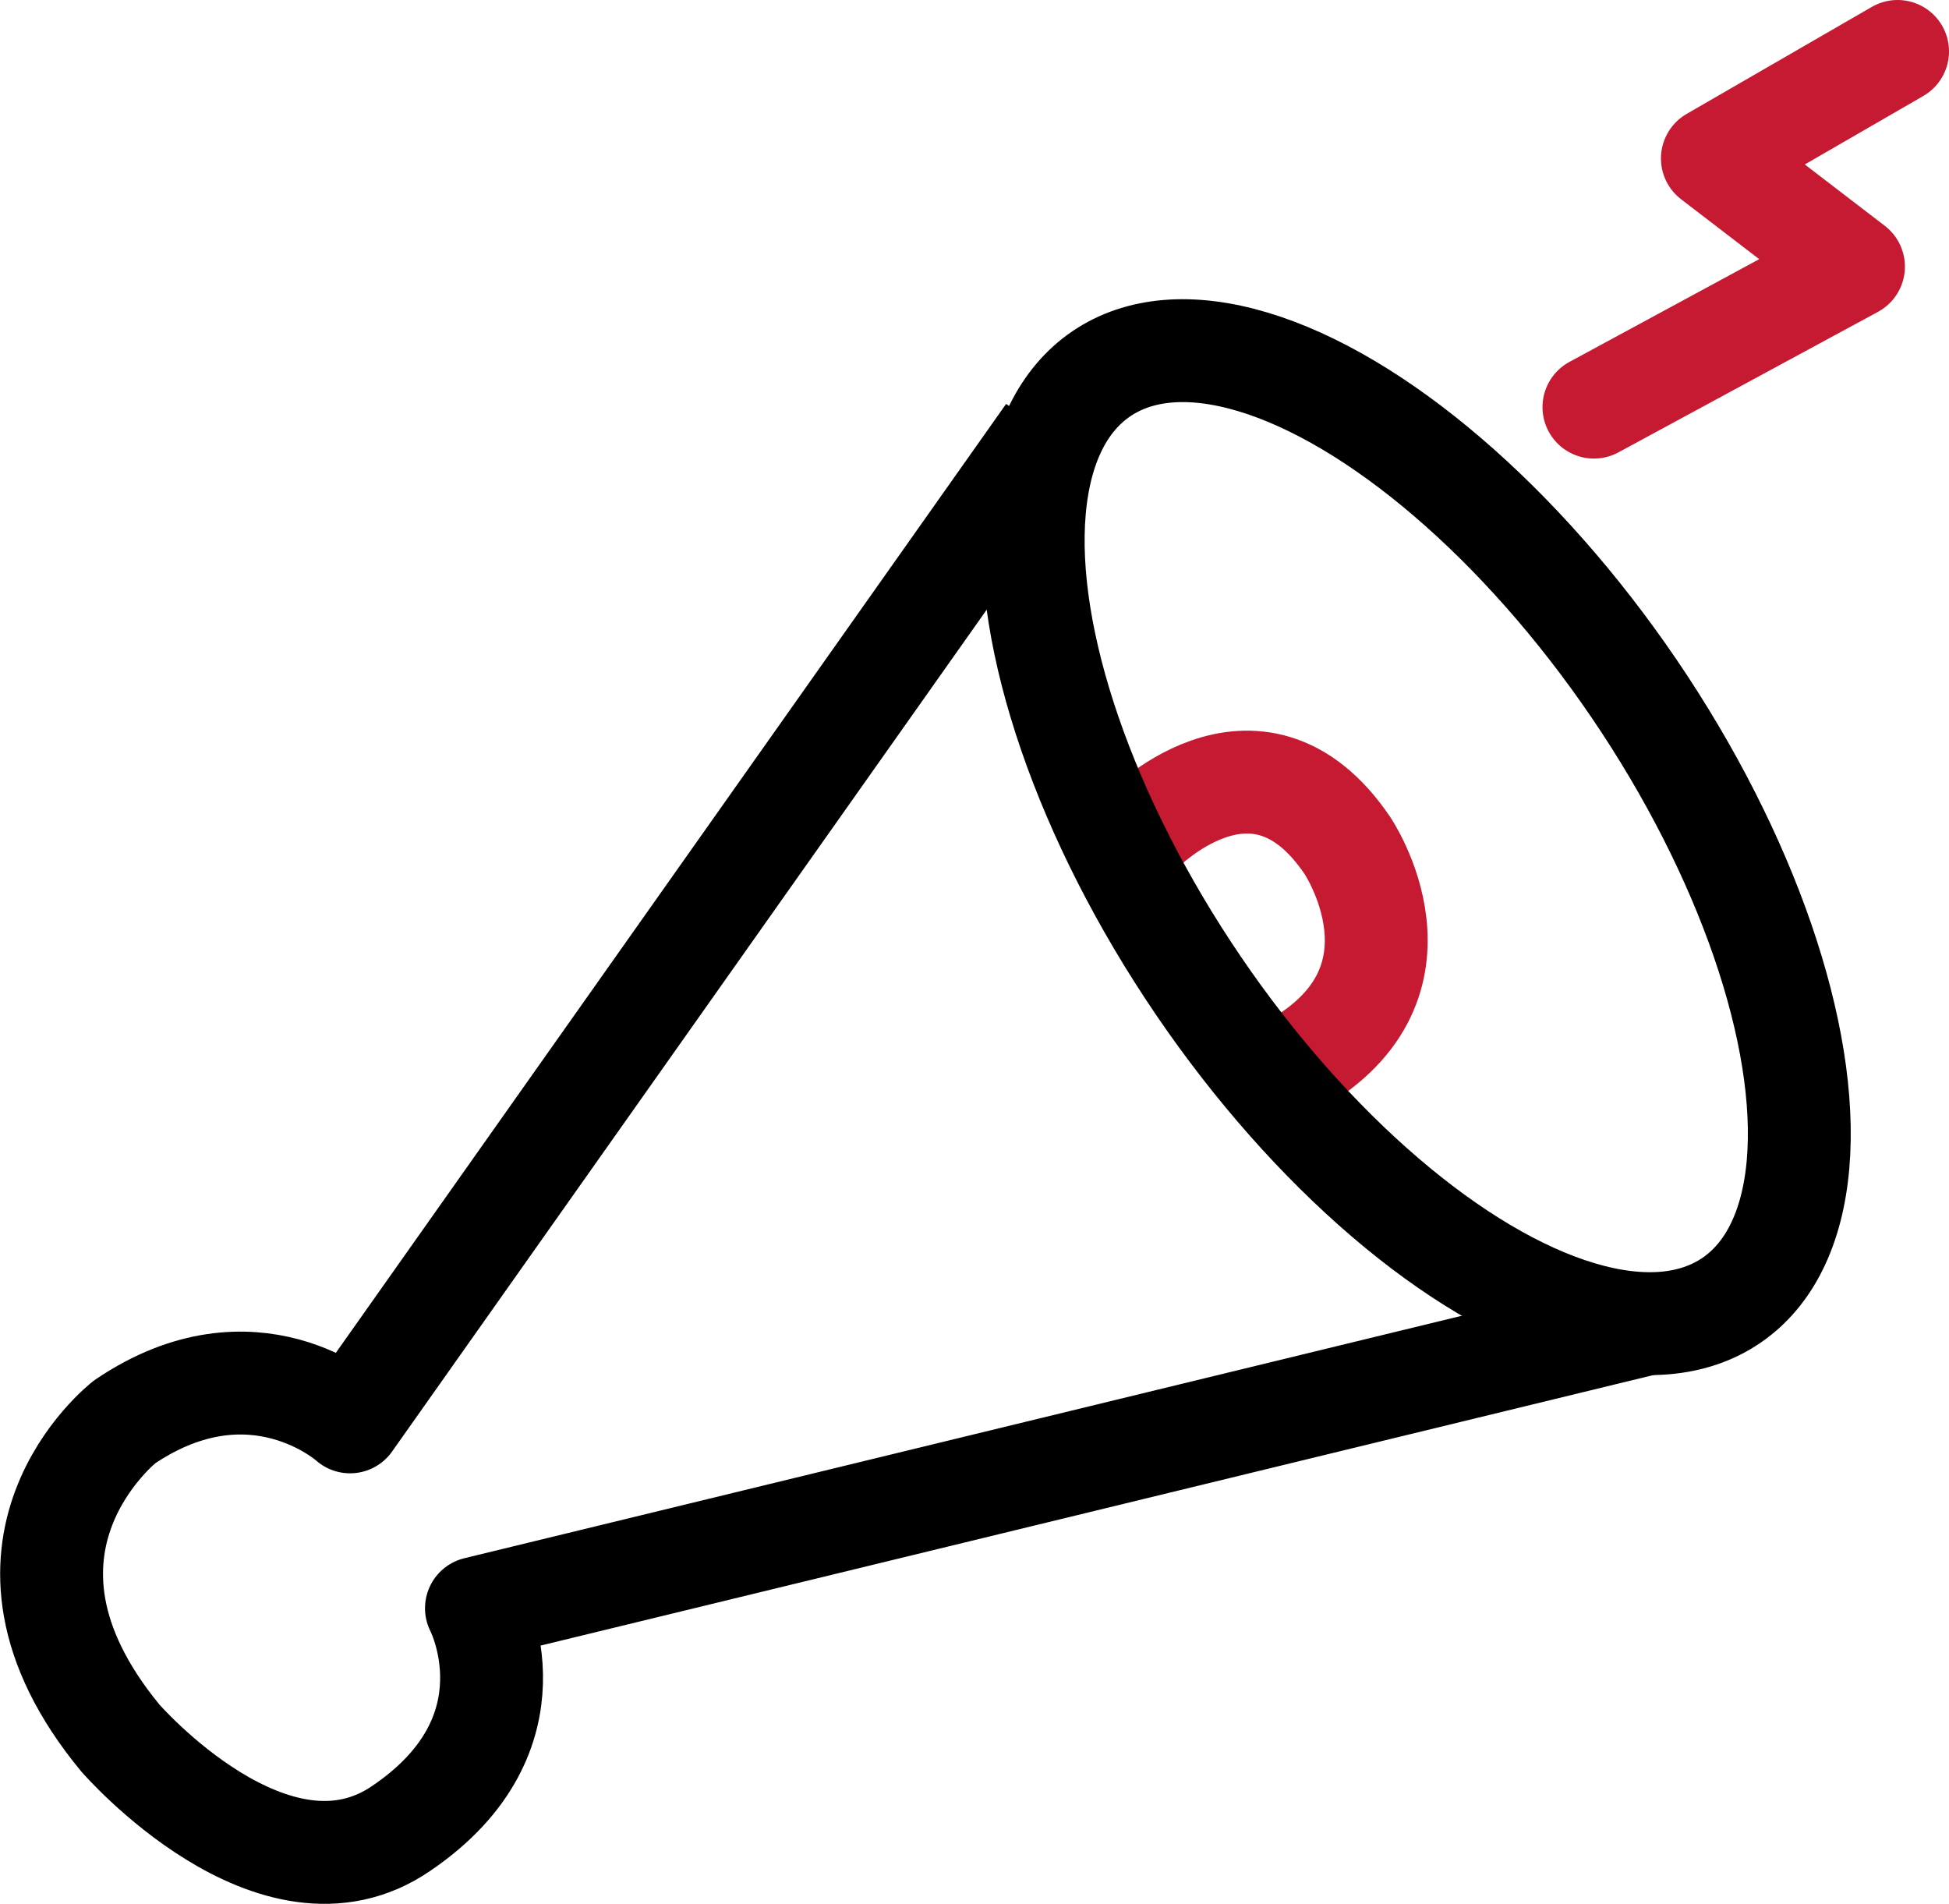
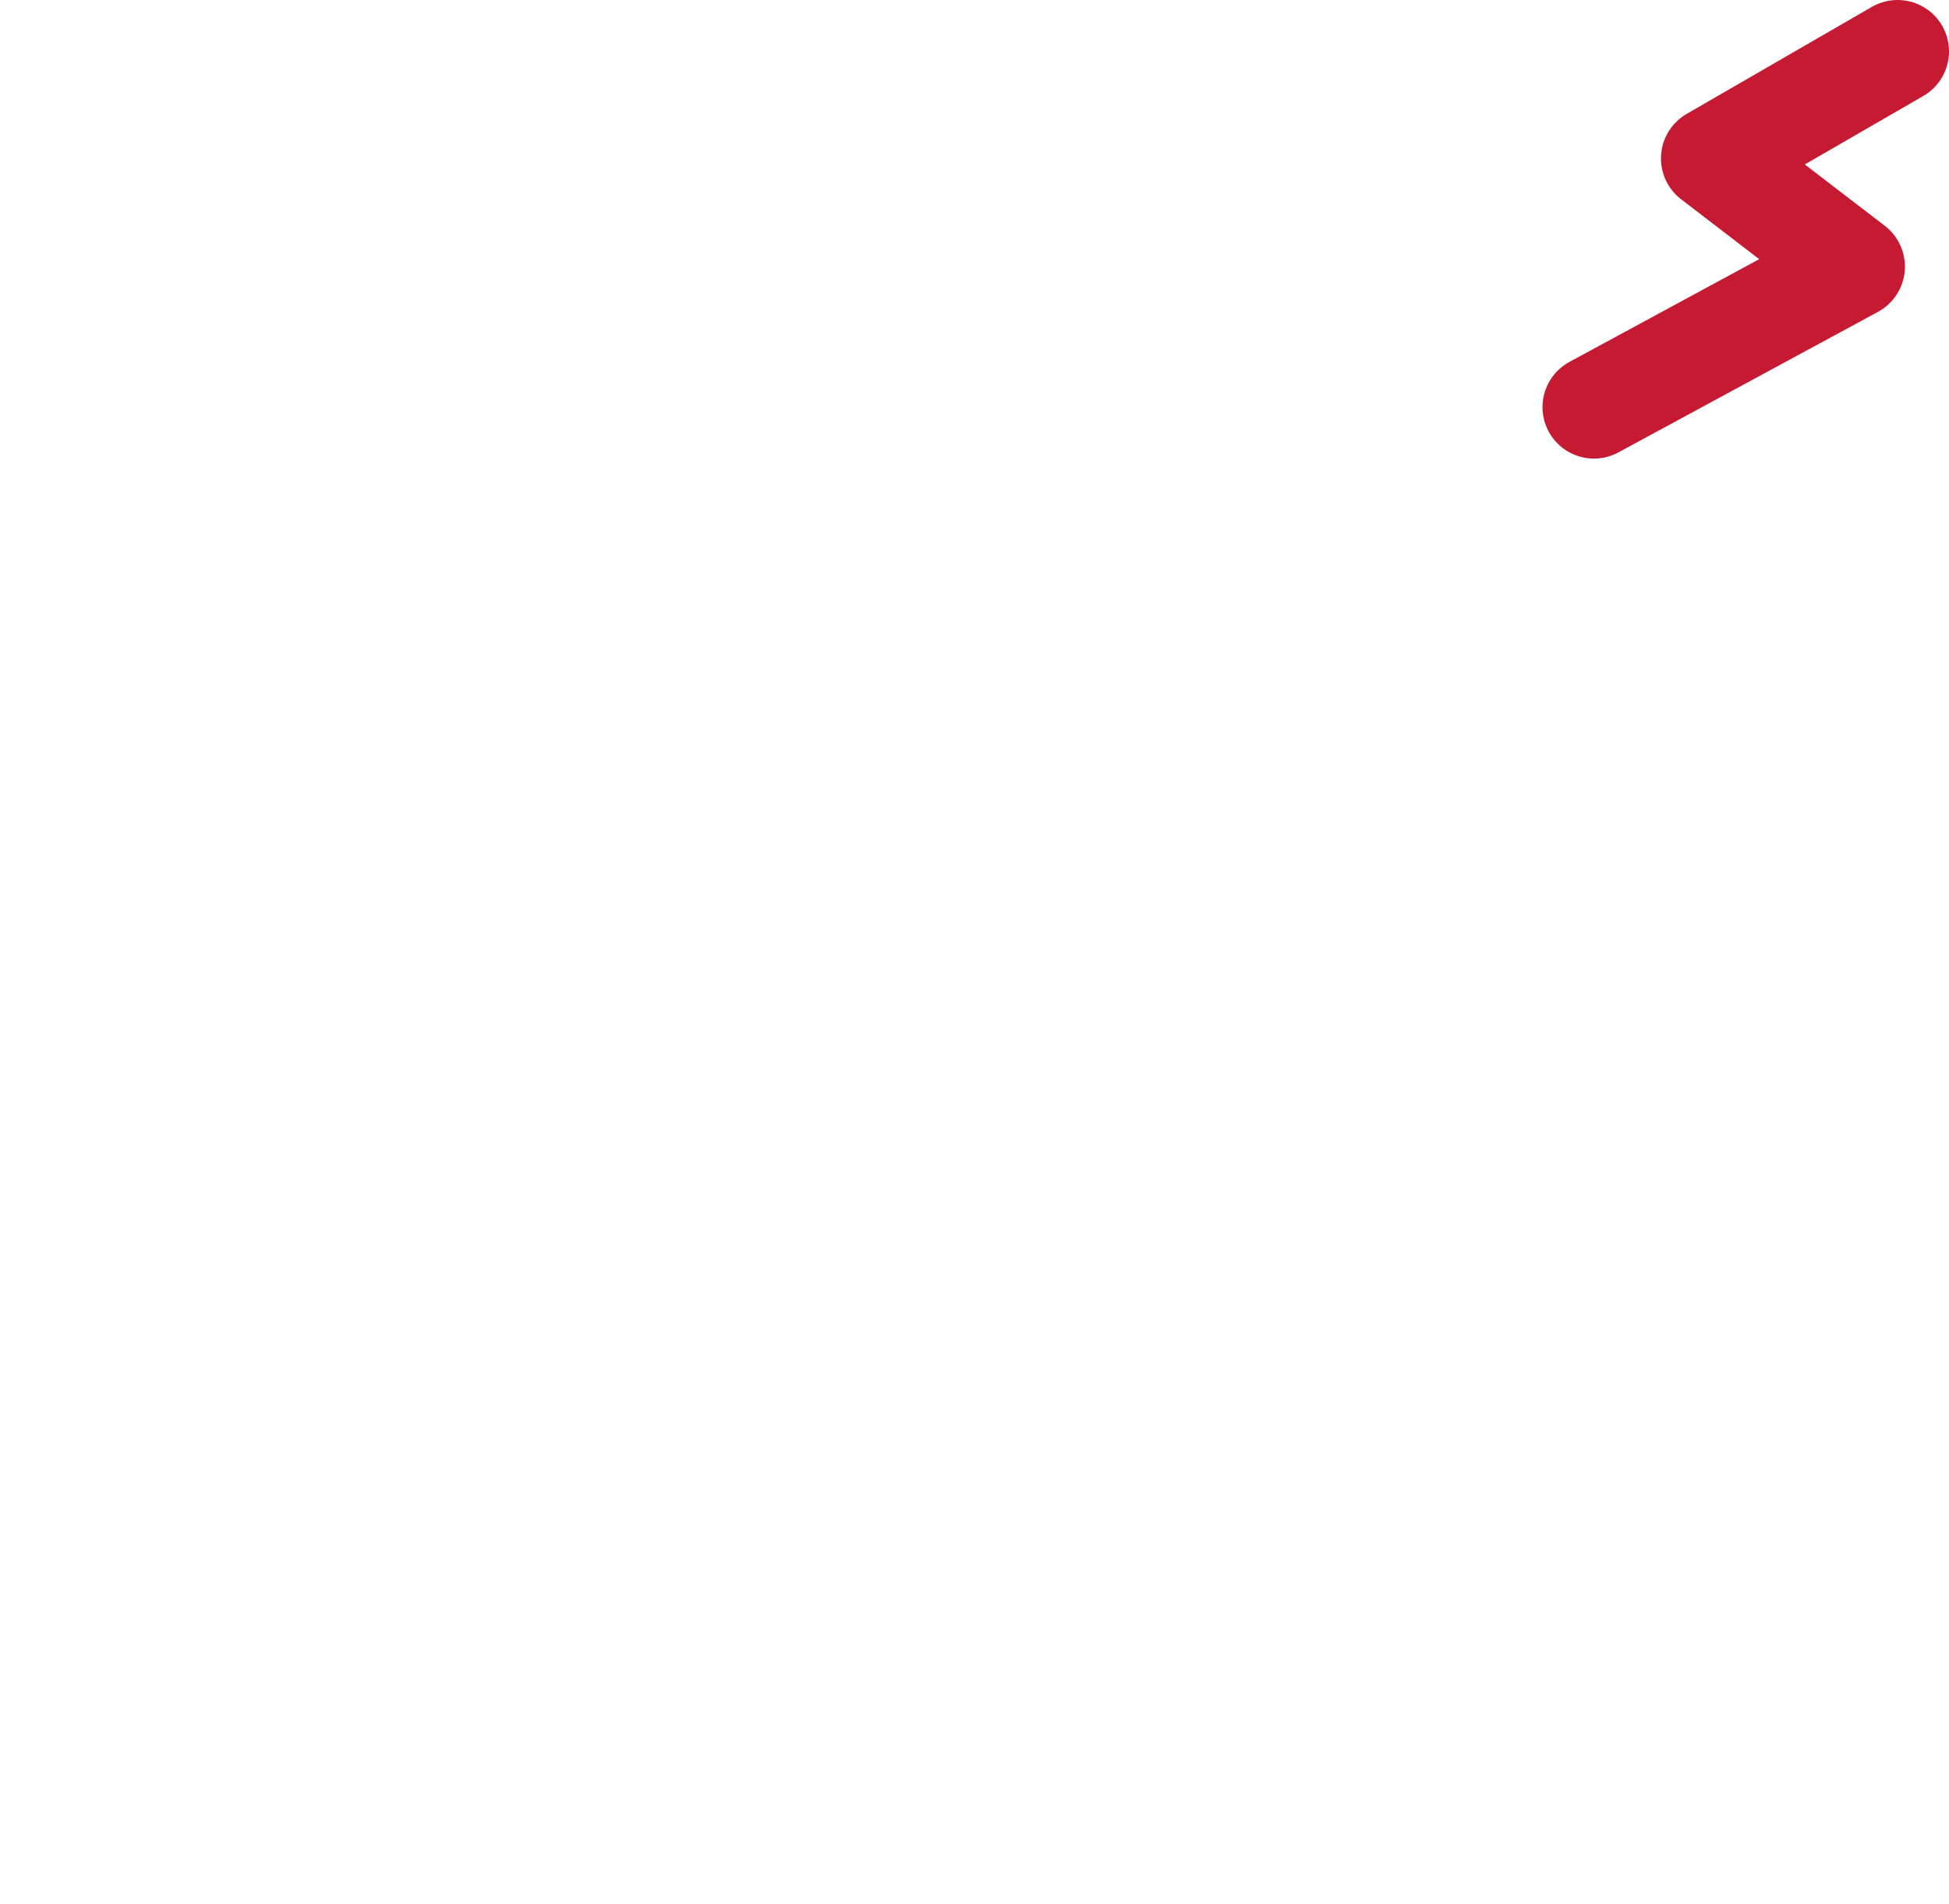
<svg xmlns="http://www.w3.org/2000/svg" id="Layer_1" viewBox="0 0 66.31 64.77">
  <defs>
    <style>.cls-1,.cls-2{stroke-linejoin:round;}.cls-1,.cls-2,.cls-3,.cls-4{fill:none;stroke-width:3.5px;}.cls-1,.cls-3,.cls-4{stroke-linecap:round;}.cls-1,.cls-4{stroke:#c51a32;}.cls-2,.cls-3{stroke:#000;}.cls-3{stroke-miterlimit:10;}.cls-4{stroke-miterlimit:10;}</style>
  </defs>
  <polyline class="cls-1" points="64.56 1.75 58.26 5.39 63.06 9.07 54.23 13.85" />
-   <path class="cls-4" d="M38.72,28.39s3.99-4.25,7.12,.37c0,0,3.13,4.63-1.78,7.45" />
-   <ellipse class="cls-3" cx="48.19" cy="28.48" rx="8.97" ry="19.06" transform="translate(-7.68 32.02) rotate(-34.21)" />
-   <path class="cls-2" d="M35.66,14.75L11.91,48.37s-3.28-2.97-7.67,0c0,0-5.49,4.27-.15,10.75,0,0,5.24,6.04,9.56,3.08,4.78-3.24,2.56-7.49,2.56-7.49l39.99-9.72" />
</svg>